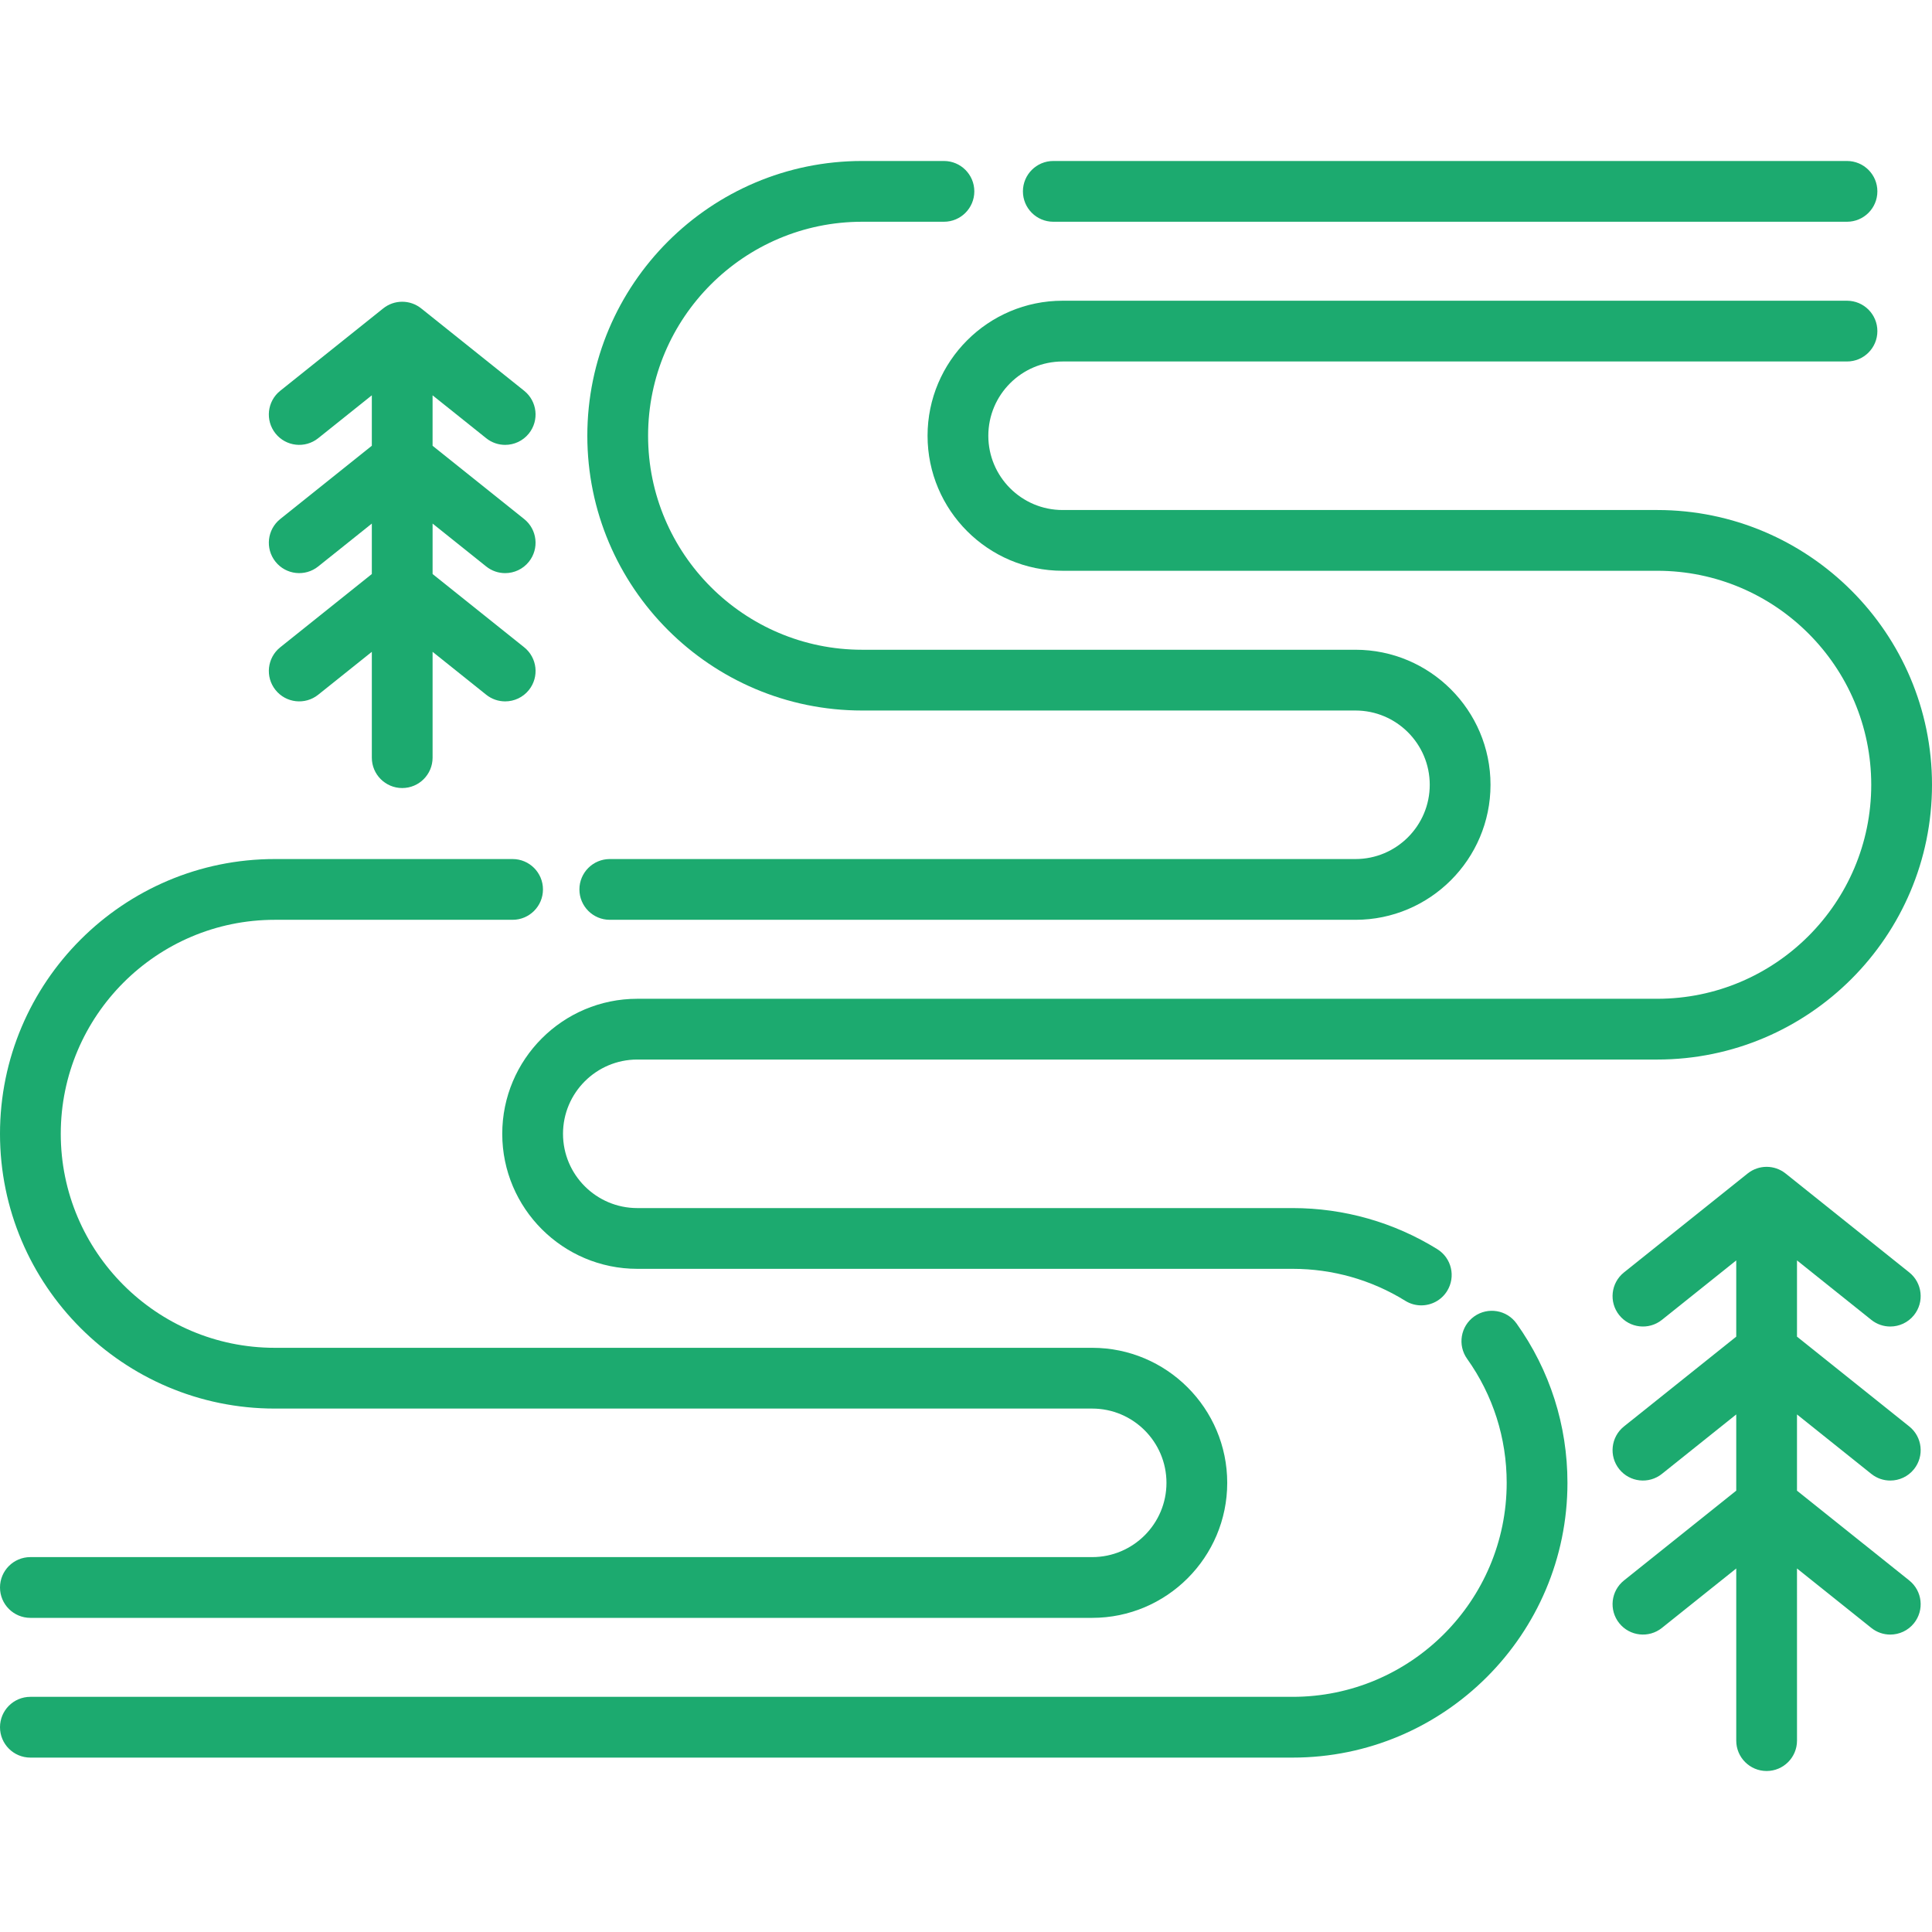
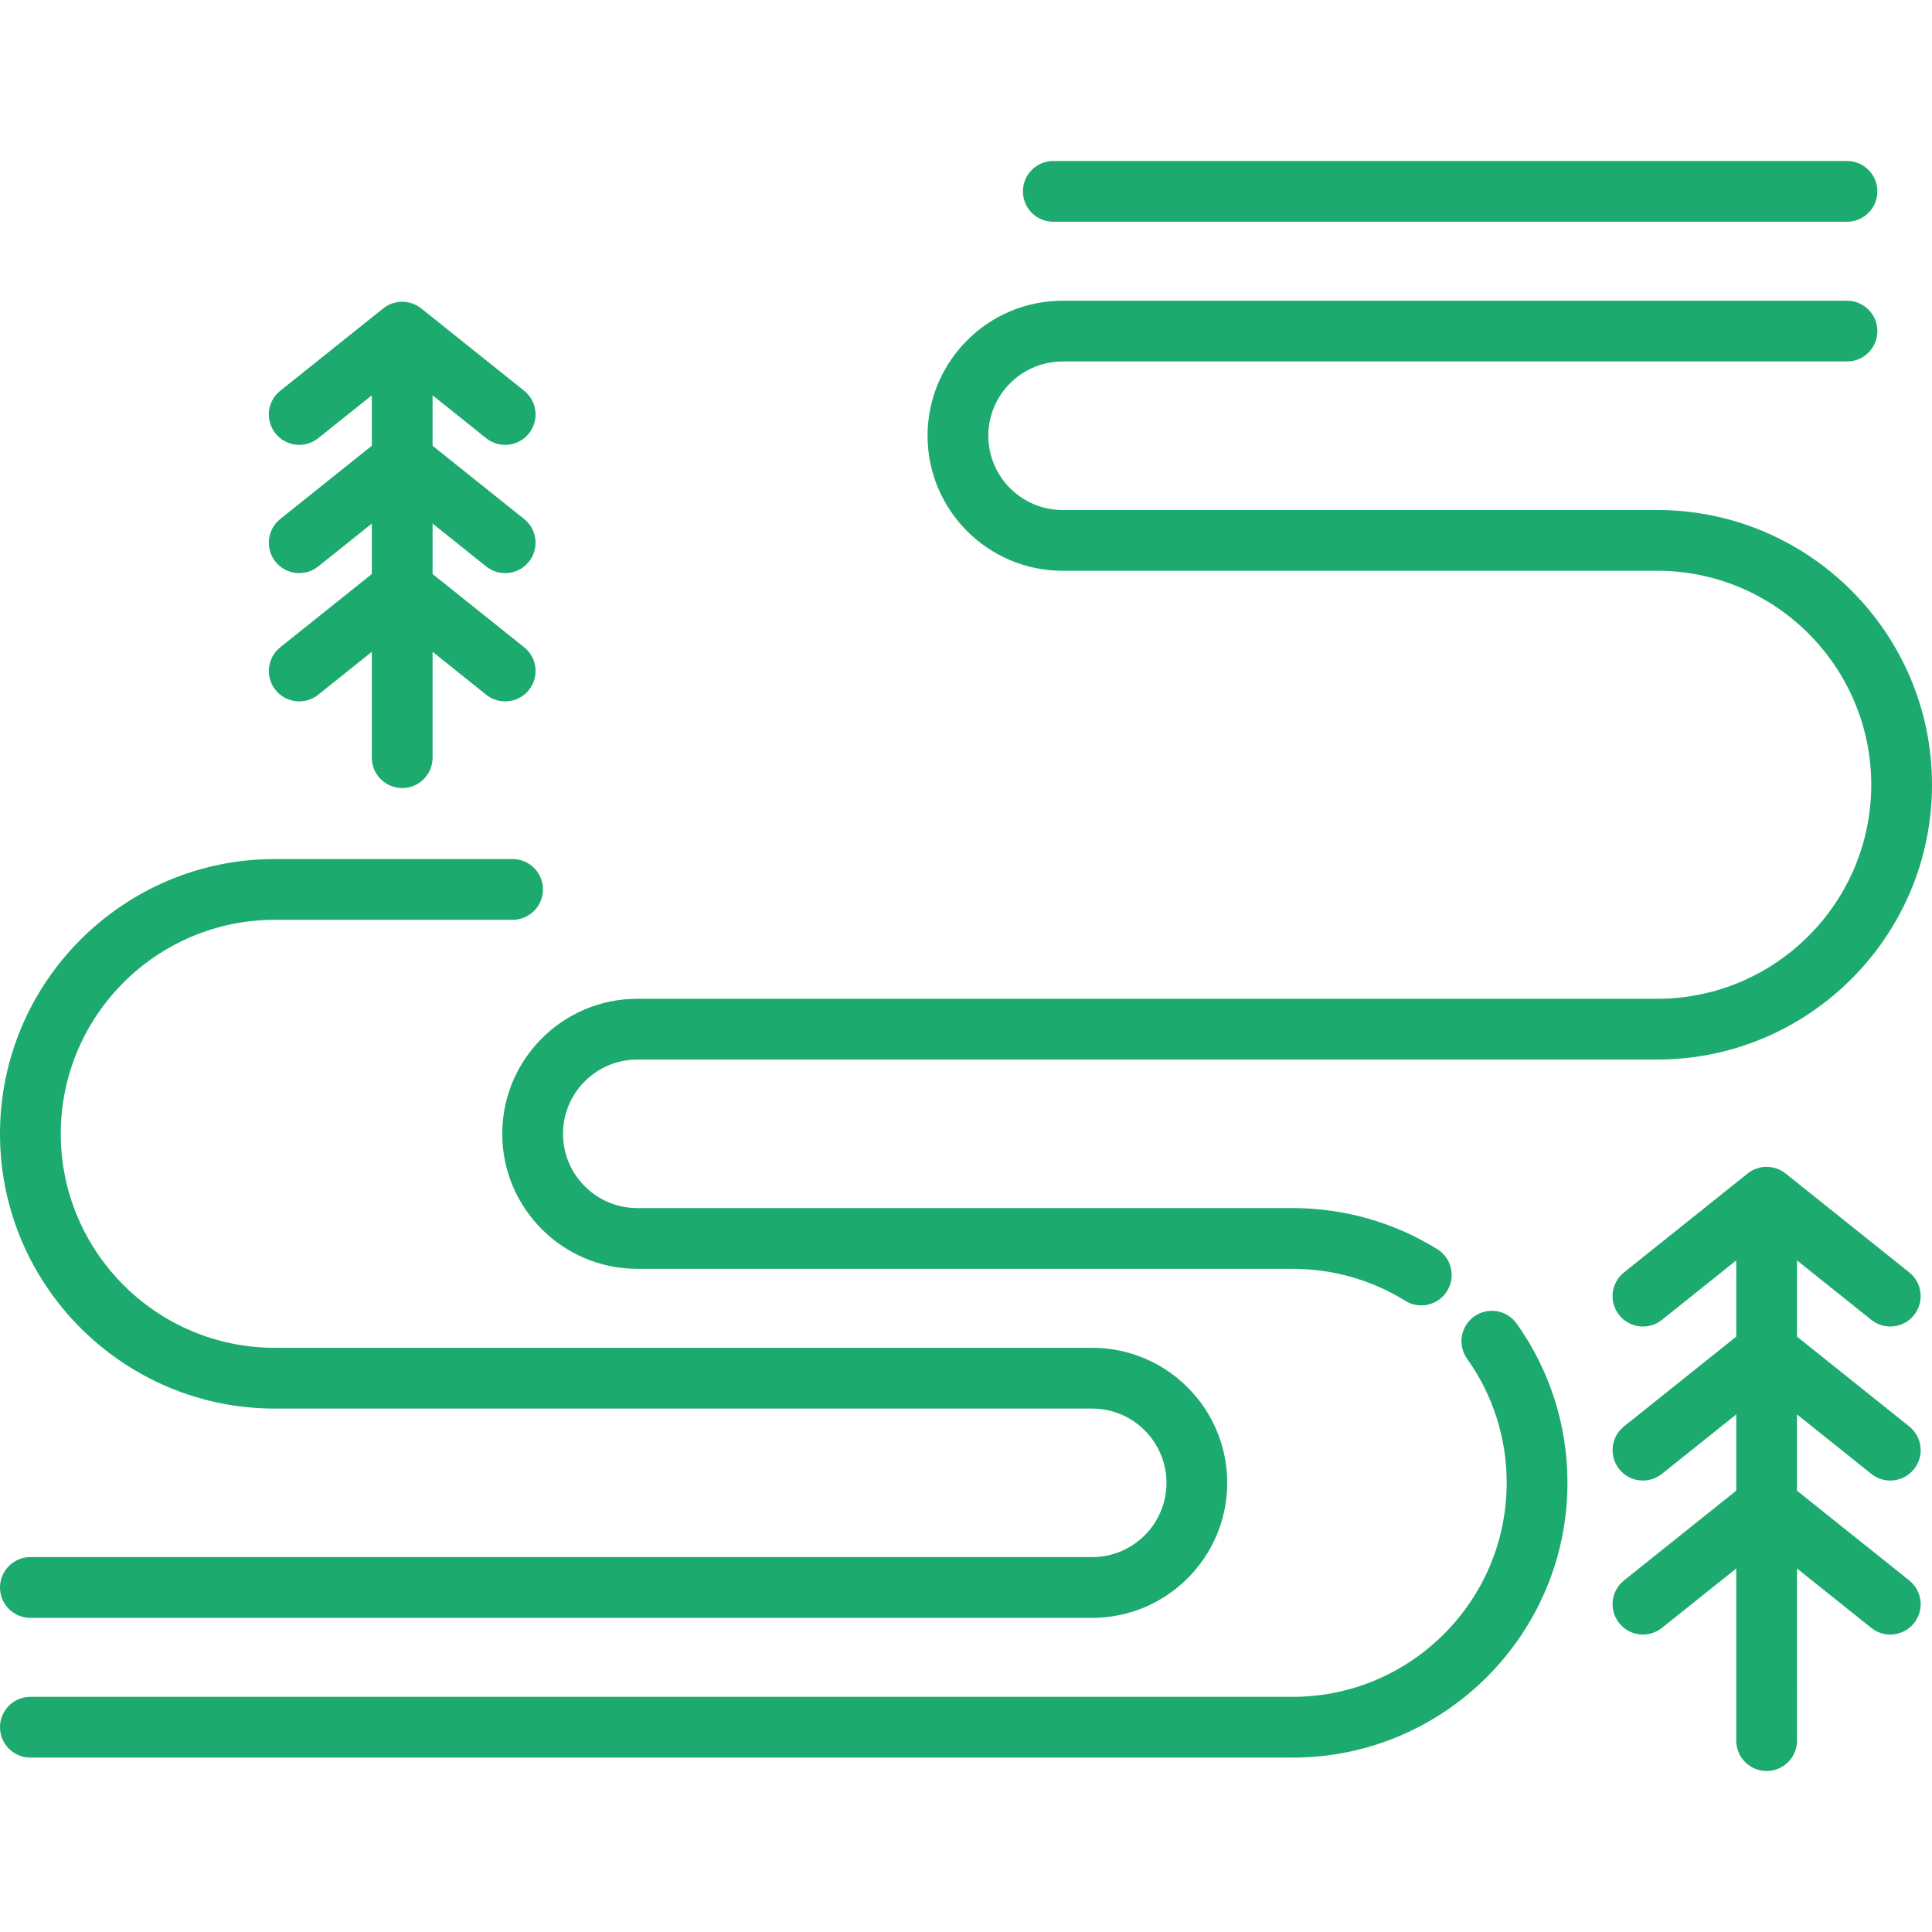
<svg xmlns="http://www.w3.org/2000/svg" fill="#1caa6f" version="1.1" id="Layer_1" x="0px" y="0px" viewBox="0 0 512 512" style="enable-background:new 0 0 512 512;" xml:space="preserve">
  <g>
    <g>
      <path d="M439.185,135.16H281.596c-10.852,0-19.681-8.829-19.681-19.682c0-10.852,8.829-19.681,19.681-19.681h207.877    c4.447,0,8.051-3.605,8.051-8.051s-3.604-8.051-8.051-8.051H281.596c-19.731,0-35.783,16.052-35.783,35.783    c0,19.731,16.052,35.783,35.783,35.783h157.589c31.271,0,56.713,25.442,56.713,56.713c0,31.271-25.442,56.713-56.713,56.713    h-270.3c-19.731,0-35.783,16.052-35.783,35.783c0,19.731,16.052,35.783,35.783,35.783h173.691c10.58,0,20.899,2.929,29.839,8.474    c1.32,0.819,2.787,1.21,4.235,1.21c2.693,0,5.325-1.352,6.85-3.809c2.343-3.78,1.18-8.742-2.6-11.085    c-11.49-7.125-24.743-10.891-38.324-10.891H168.885c-10.852,0-19.682-8.829-19.682-19.681c0-10.852,8.829-19.682,19.682-19.682    h270.3c40.15,0,72.815-32.665,72.815-72.815C512,167.825,479.335,135.16,439.185,135.16z" />
    </g>
  </g>
  <g>
    <g>
      <path d="M401.912,350.752c-2.581-3.62-7.604-4.464-11.229-1.885c-3.621,2.581-4.464,7.607-1.885,11.228    c6.864,9.632,10.49,20.999,10.49,32.871c0,31.271-25.442,56.713-56.713,56.713H8.051c-4.447,0-8.051,3.605-8.051,8.051    c0,4.446,3.604,8.051,8.051,8.051h334.525c40.15,0,72.815-32.665,72.815-72.815C415.391,377.725,410.73,363.128,401.912,350.752z" />
    </g>
  </g>
  <g>
    <g>
      <path d="M489.473,42.663H279.136c-4.447,0-8.051,3.605-8.051,8.051s3.604,8.051,8.051,8.051h210.337    c4.447,0,8.051-3.605,8.051-8.051S493.92,42.663,489.473,42.663z" />
    </g>
  </g>
  <g>
    <g>
-       <path d="M359.218,172.191H228.464c-31.272,0-56.714-25.442-56.714-56.713c0-31.271,25.442-56.713,56.714-56.713h21.69    c4.447,0,8.051-3.605,8.051-8.051s-3.604-8.051-8.051-8.051h-21.69c-40.15,0-72.816,32.665-72.816,72.815    c0,40.151,32.666,72.815,72.816,72.815h130.753c10.852,0,19.681,8.829,19.681,19.681c0,10.852-8.829,19.682-19.681,19.682H161.602    c-4.447,0-8.051,3.605-8.051,8.051c0,4.446,3.604,8.051,8.051,8.051h197.616c19.731,0,35.783-16.052,35.783-35.783    C395.001,188.243,378.948,172.191,359.218,172.191z" />
-     </g>
+       </g>
  </g>
  <g>
    <g>
      <path d="M289.444,357.183H72.816c-31.272,0.001-56.714-25.44-56.714-56.712c0-31.271,25.442-56.713,56.714-56.713h63.025    c4.447,0,8.051-3.605,8.051-8.051c0-4.446-3.604-8.051-8.051-8.051H72.816C32.666,227.655,0,260.32,0,300.471    s32.666,72.815,72.816,72.815h216.628c10.852,0,19.682,8.829,19.682,19.682c0,10.852-8.829,19.68-19.682,19.68H8.051    c-4.447,0-8.051,3.605-8.051,8.051c0,4.446,3.604,8.051,8.051,8.051h281.393c19.731,0,35.783-16.052,35.783-35.783    S309.175,357.183,289.444,357.183z" />
    </g>
  </g>
  <g>
    <g>
      <path d="M128.849,150.121c1.485,1.187,3.259,1.765,5.024,1.765c2.362,0,4.703-1.035,6.291-3.022    c2.778-3.471,2.215-8.538-1.258-11.316l-24.269-19.413v-13.372l14.212,11.369c1.485,1.187,3.259,1.765,5.024,1.765    c2.362,0,4.703-1.035,6.291-3.022c2.778-3.473,2.215-8.538-1.258-11.316l-27.292-21.831c-2.939-2.352-7.118-2.352-10.057,0    l-27.291,21.829c-3.473,2.777-4.036,7.844-1.258,11.316c2.776,3.471,7.844,4.036,11.315,1.258l14.212-11.369v13.371    l-24.269,19.413c-3.473,2.777-4.036,7.844-1.258,11.316c2.776,3.471,7.844,4.035,11.315,1.258l14.212-11.369v13.371    l-24.269,19.414c-3.473,2.777-4.036,7.844-1.258,11.316c2.776,3.471,7.844,4.035,11.315,1.258l14.212-11.369v28.048    c0,4.446,3.604,8.051,8.051,8.051c4.447,0,8.051-3.605,8.051-8.051v-28.048l14.212,11.369c1.485,1.187,3.259,1.765,5.024,1.765    c2.362,0,4.703-1.035,6.291-3.022c2.778-3.473,2.215-8.539-1.258-11.316l-24.269-19.413v-13.373L128.849,150.121z" />
    </g>
  </g>
  <g>
    <g>
      <path d="M505.974,418.842l-29.754-23.8v-20.2l19.697,15.755c1.485,1.187,3.259,1.765,5.024,1.765c2.362,0,4.703-1.035,6.291-3.022    c2.778-3.473,2.214-8.539-1.258-11.316l-29.754-23.799v-20.203l19.695,15.755c1.485,1.187,3.259,1.765,5.024,1.765    c2.362,0,4.703-1.035,6.291-3.022c2.778-3.473,2.214-8.539-1.258-11.316l-32.775-26.217c-2.939-2.351-7.118-2.351-10.057,0    l-32.775,26.217c-3.473,2.777-4.036,7.844-1.258,11.316c2.776,3.471,7.844,4.035,11.315,1.258l19.697-15.755v20.2l-29.754,23.799    c-3.473,2.777-4.036,7.844-1.258,11.316c2.776,3.471,7.844,4.035,11.315,1.258l19.697-15.755v20.2l-29.754,23.8    c-3.473,2.777-4.036,7.844-1.258,11.316c2.777,3.471,7.844,4.035,11.315,1.258l19.697-15.755v45.625    c0,4.446,3.604,8.051,8.051,8.051s8.051-3.605,8.051-8.051V415.66l19.697,15.755c1.485,1.187,3.26,1.765,5.024,1.765    c2.362,0,4.703-1.035,6.291-3.022C510.01,426.686,509.446,421.619,505.974,418.842z" />
    </g>
  </g>
</svg>